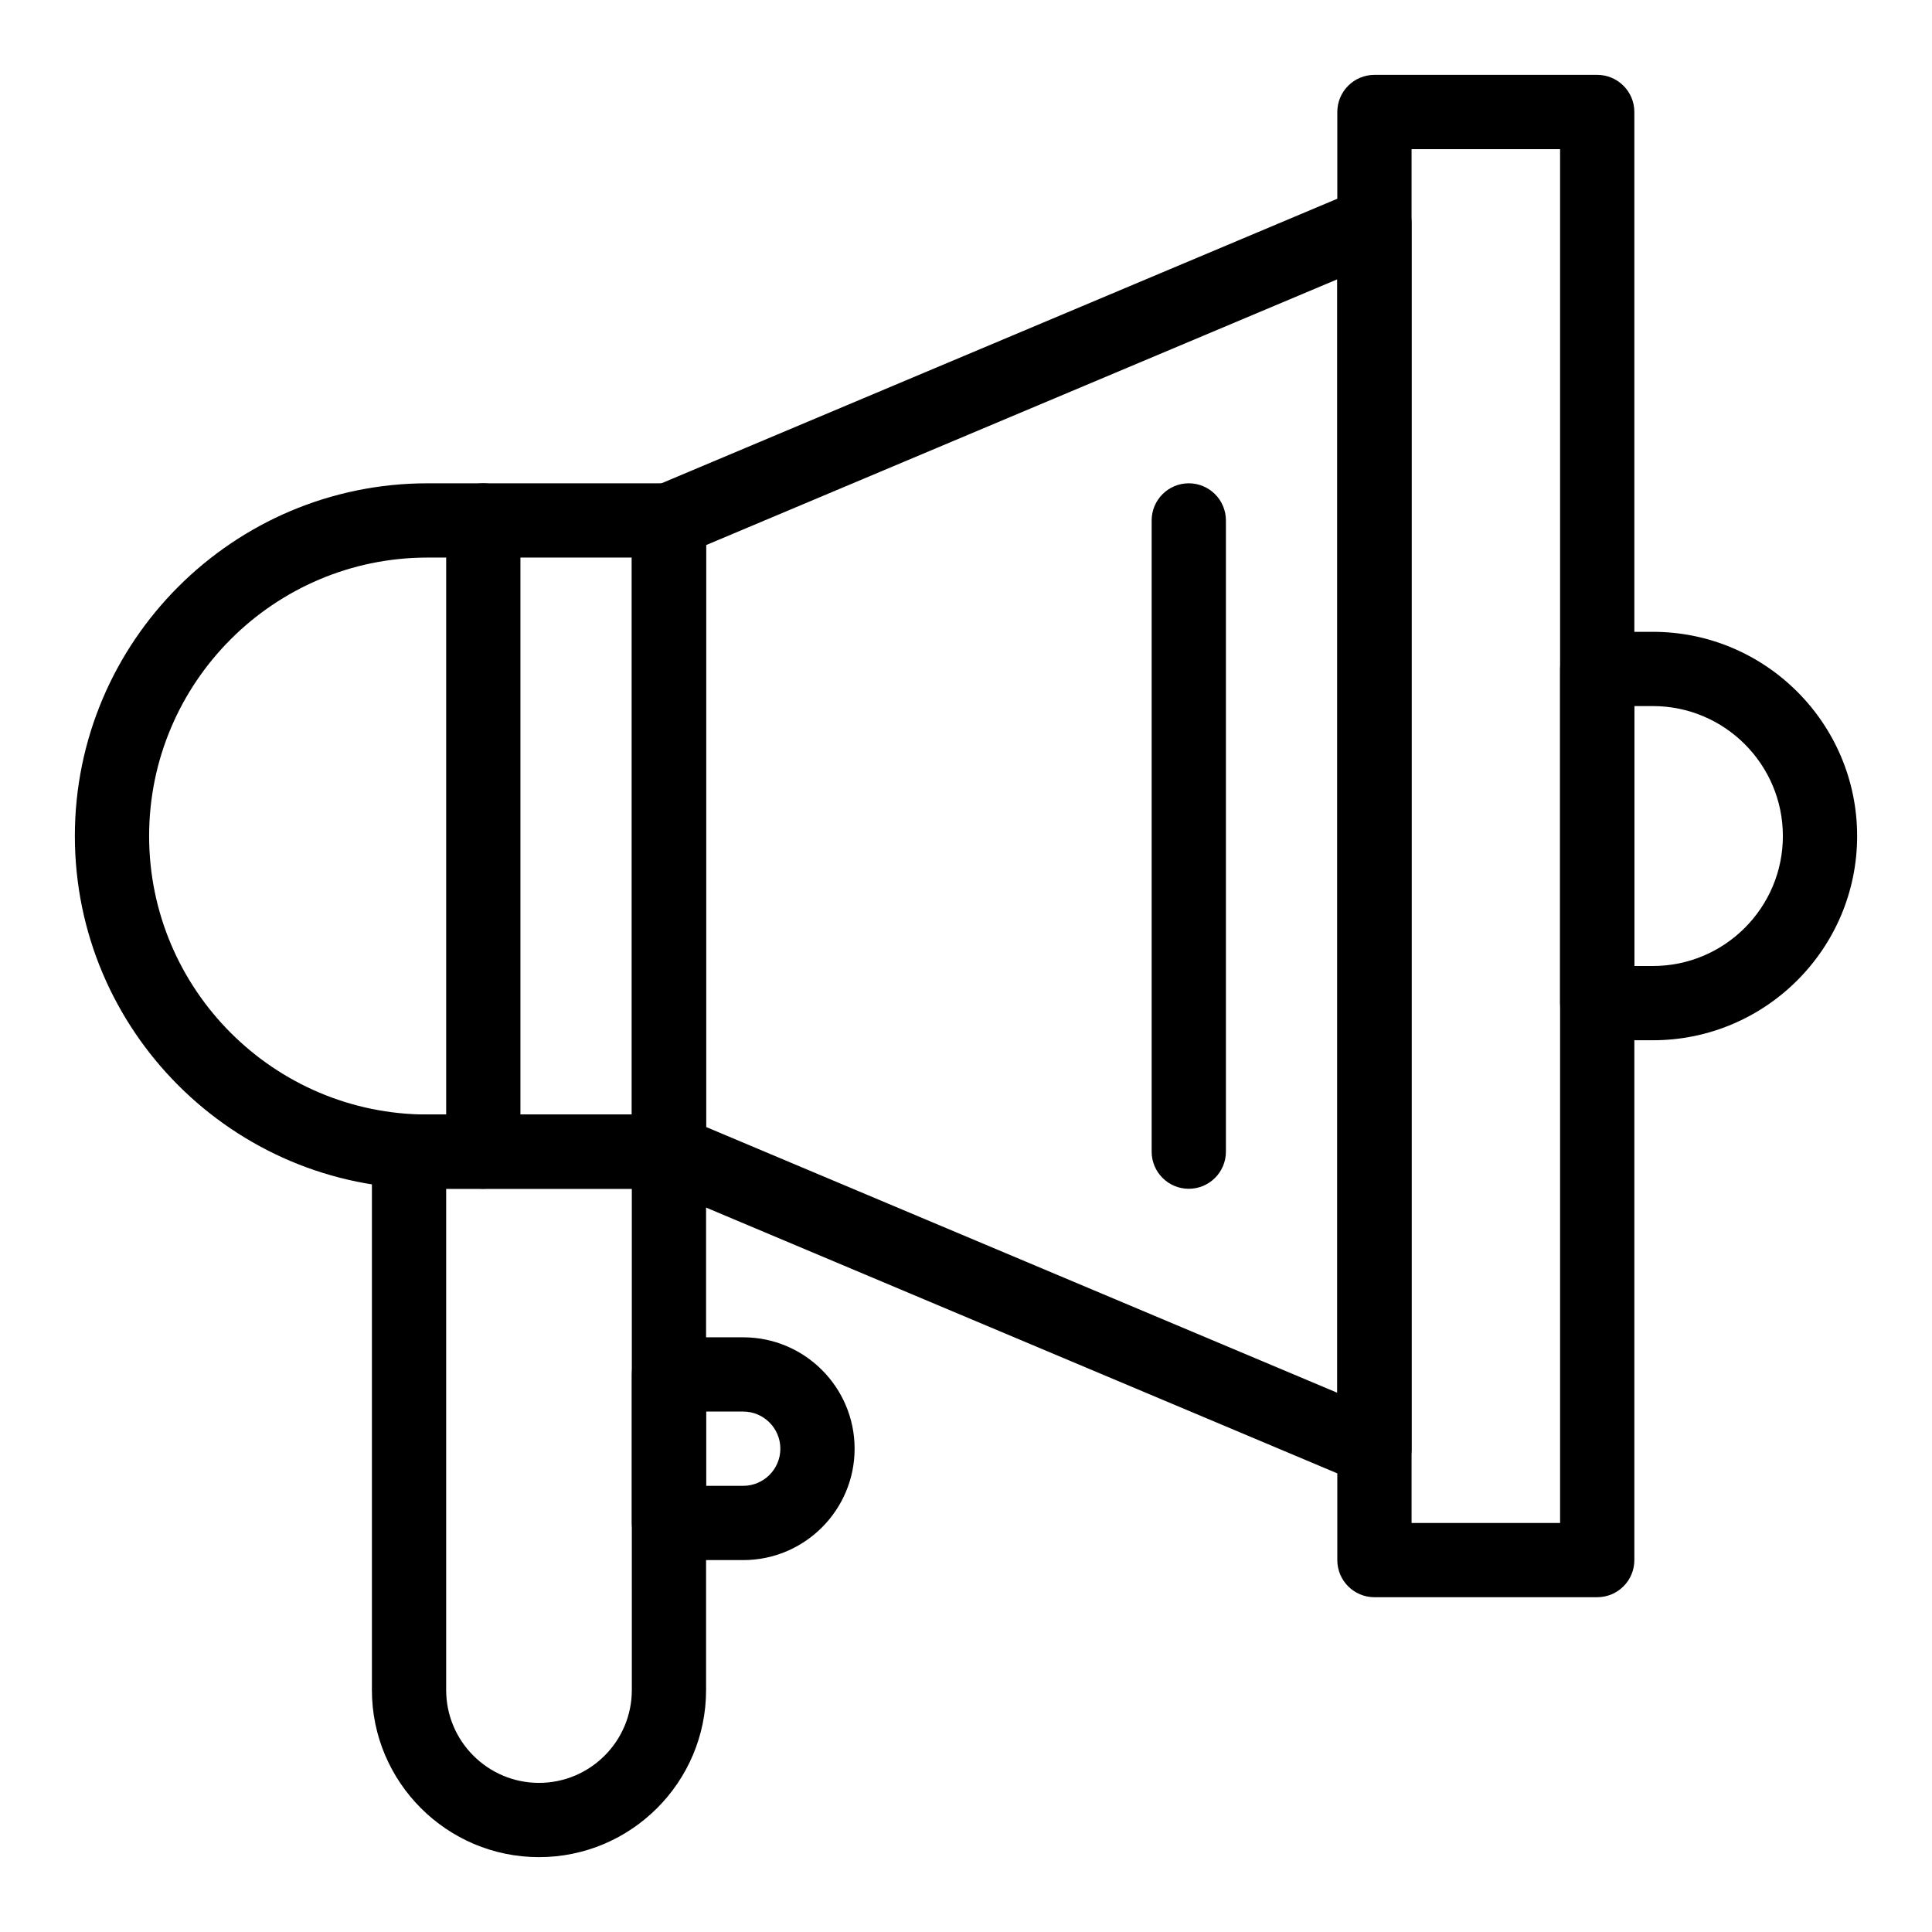
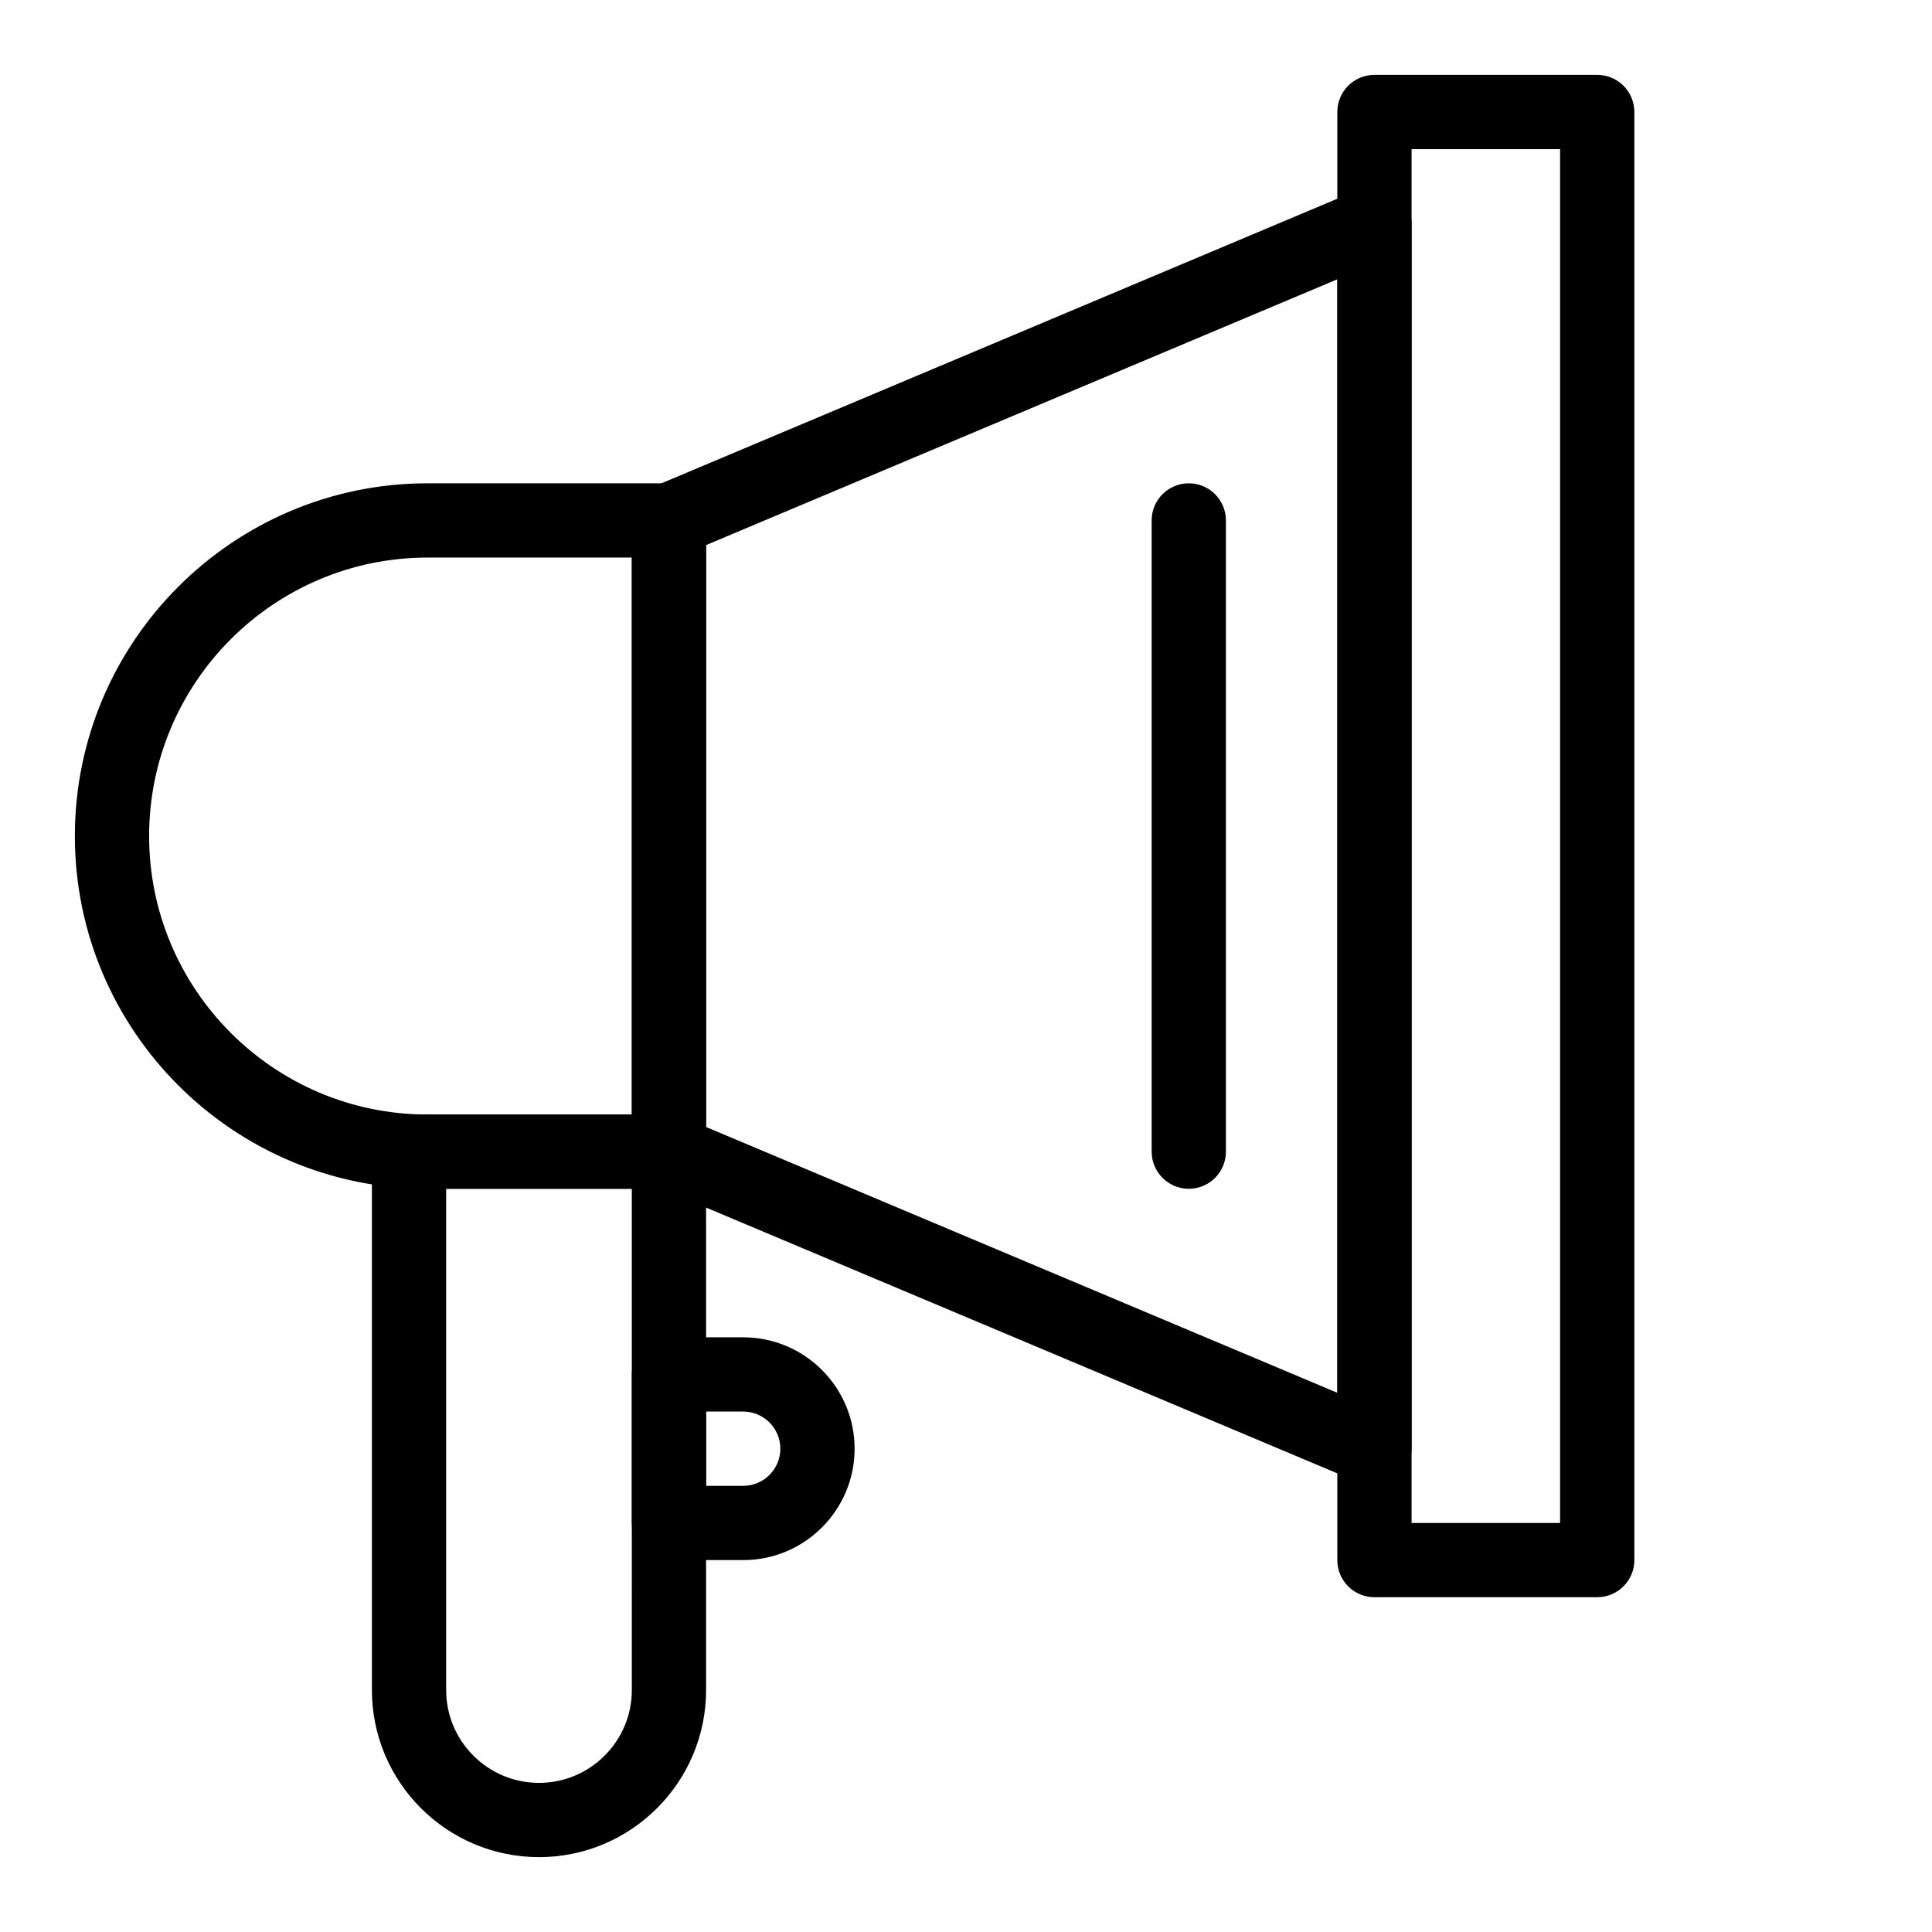
<svg xmlns="http://www.w3.org/2000/svg" fill="#000000" width="800px" height="800px" version="1.1" viewBox="144 144 512 512">
  <g>
    <path d="m508.24 537.76c-1.293 0-2.59-0.254-3.816-0.77l-186.96-78.719c-3.648-1.535-6.023-5.109-6.023-9.07v-167.28c0-3.957 2.371-7.531 6.023-9.07l186.96-78.719c3.039-1.277 6.516-0.953 9.262 0.871 2.742 1.824 4.394 4.902 4.394 8.199v324.72c0 3.297-1.652 6.375-4.398 8.199-1.633 1.082-3.531 1.637-5.441 1.637zm-177.12-95.094 167.28 70.434v-295.08l-167.28 70.434z" />
    <path d="m321.28 459.04h-63.961c-51.547 0-93.48-41.934-93.48-93.48s41.934-93.48 93.48-93.48h63.961c5.434 0 9.84 4.406 9.84 9.84v167.28c0 5.434-4.402 9.84-9.84 9.84zm-63.961-167.28c-40.695 0-73.801 33.105-73.801 73.801 0 40.695 33.105 73.801 73.801 73.801h54.121v-147.6z" />
    <path d="m286.84 636.16c-24.418 0-44.281-19.863-44.281-44.281v-142.68c0-5.434 4.406-9.84 9.84-9.84h68.879c5.434 0 9.84 4.406 9.84 9.84v142.68c0 24.418-19.863 44.281-44.277 44.281zm-24.602-177.12v132.84c0 13.566 11.035 24.602 24.602 24.602s24.602-11.035 24.602-24.602l-0.004-132.84z" />
    <path d="m340.96 557.44h-19.68c-5.434 0-9.84-4.406-9.84-9.84v-39.359c0-5.434 4.406-9.84 9.84-9.84h19.68c16.277 0 29.52 13.242 29.52 29.52 0 16.277-13.242 29.52-29.52 29.52zm-9.84-19.68h9.84c5.426 0 9.84-4.414 9.84-9.84s-4.414-9.84-9.84-9.84h-9.84z" />
    <path d="m459.04 459.04c-5.434 0-9.84-4.406-9.84-9.84v-167.28c0-5.434 4.406-9.84 9.84-9.84 5.434 0 9.84 4.406 9.84 9.84v167.28c0 5.434-4.406 9.84-9.84 9.84z" />
-     <path d="m272.08 459.04c-5.434 0-9.84-4.406-9.84-9.84v-167.28c0-5.434 4.406-9.84 9.84-9.84s9.84 4.406 9.84 9.84v167.28c0 5.434-4.406 9.84-9.84 9.84z" />
    <path d="m567.28 567.28h-59.039c-5.434 0-9.84-4.406-9.84-9.84v-383.76c0-5.434 4.406-9.84 9.84-9.84h59.039c5.434 0 9.84 4.406 9.84 9.84v383.76c0 5.434-4.402 9.836-9.84 9.836zm-49.199-19.68h39.359v-364.08h-39.359z" />
-     <path d="m582.04 419.68h-14.762c-5.434 0-9.84-4.406-9.84-9.84v-88.559c0-5.434 4.406-9.84 9.84-9.84h14.762c29.844 0 54.121 24.277 54.121 54.121 0 29.836-24.277 54.117-54.121 54.117zm-4.922-19.68h4.922c18.992 0 34.441-15.449 34.441-34.441 0-18.992-15.449-34.441-34.441-34.441h-4.922z" />
  </g>
</svg>